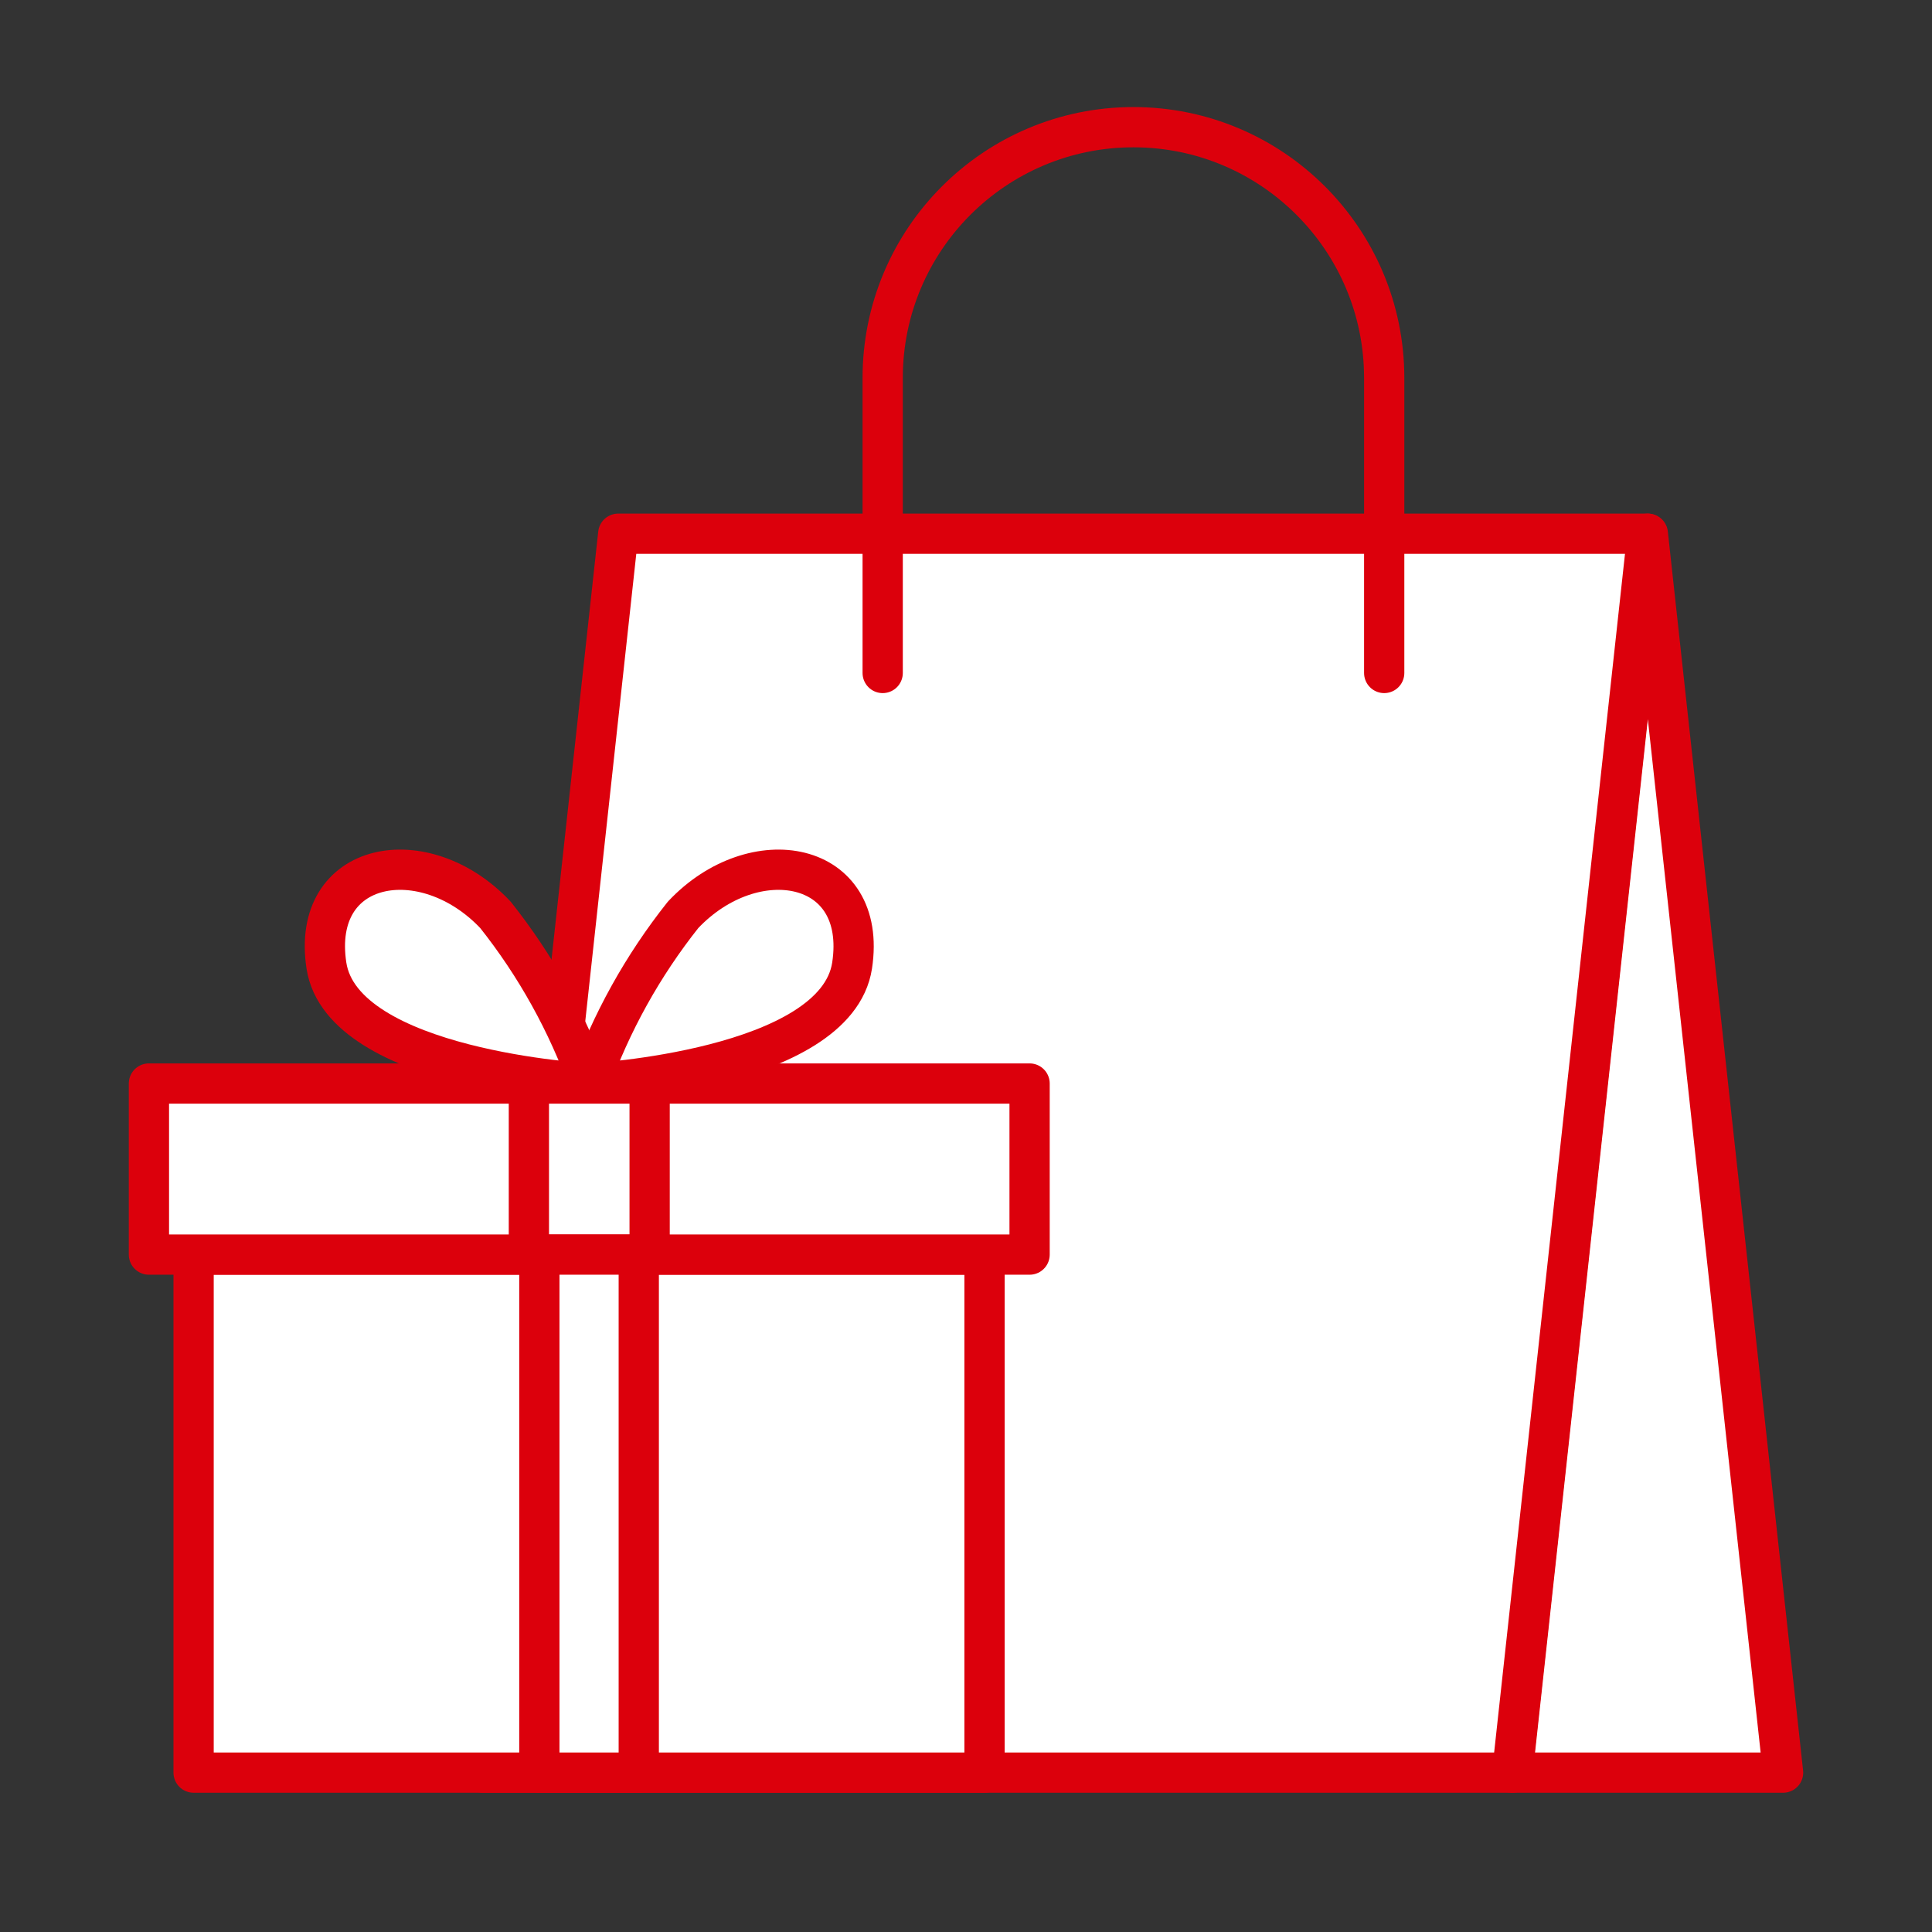
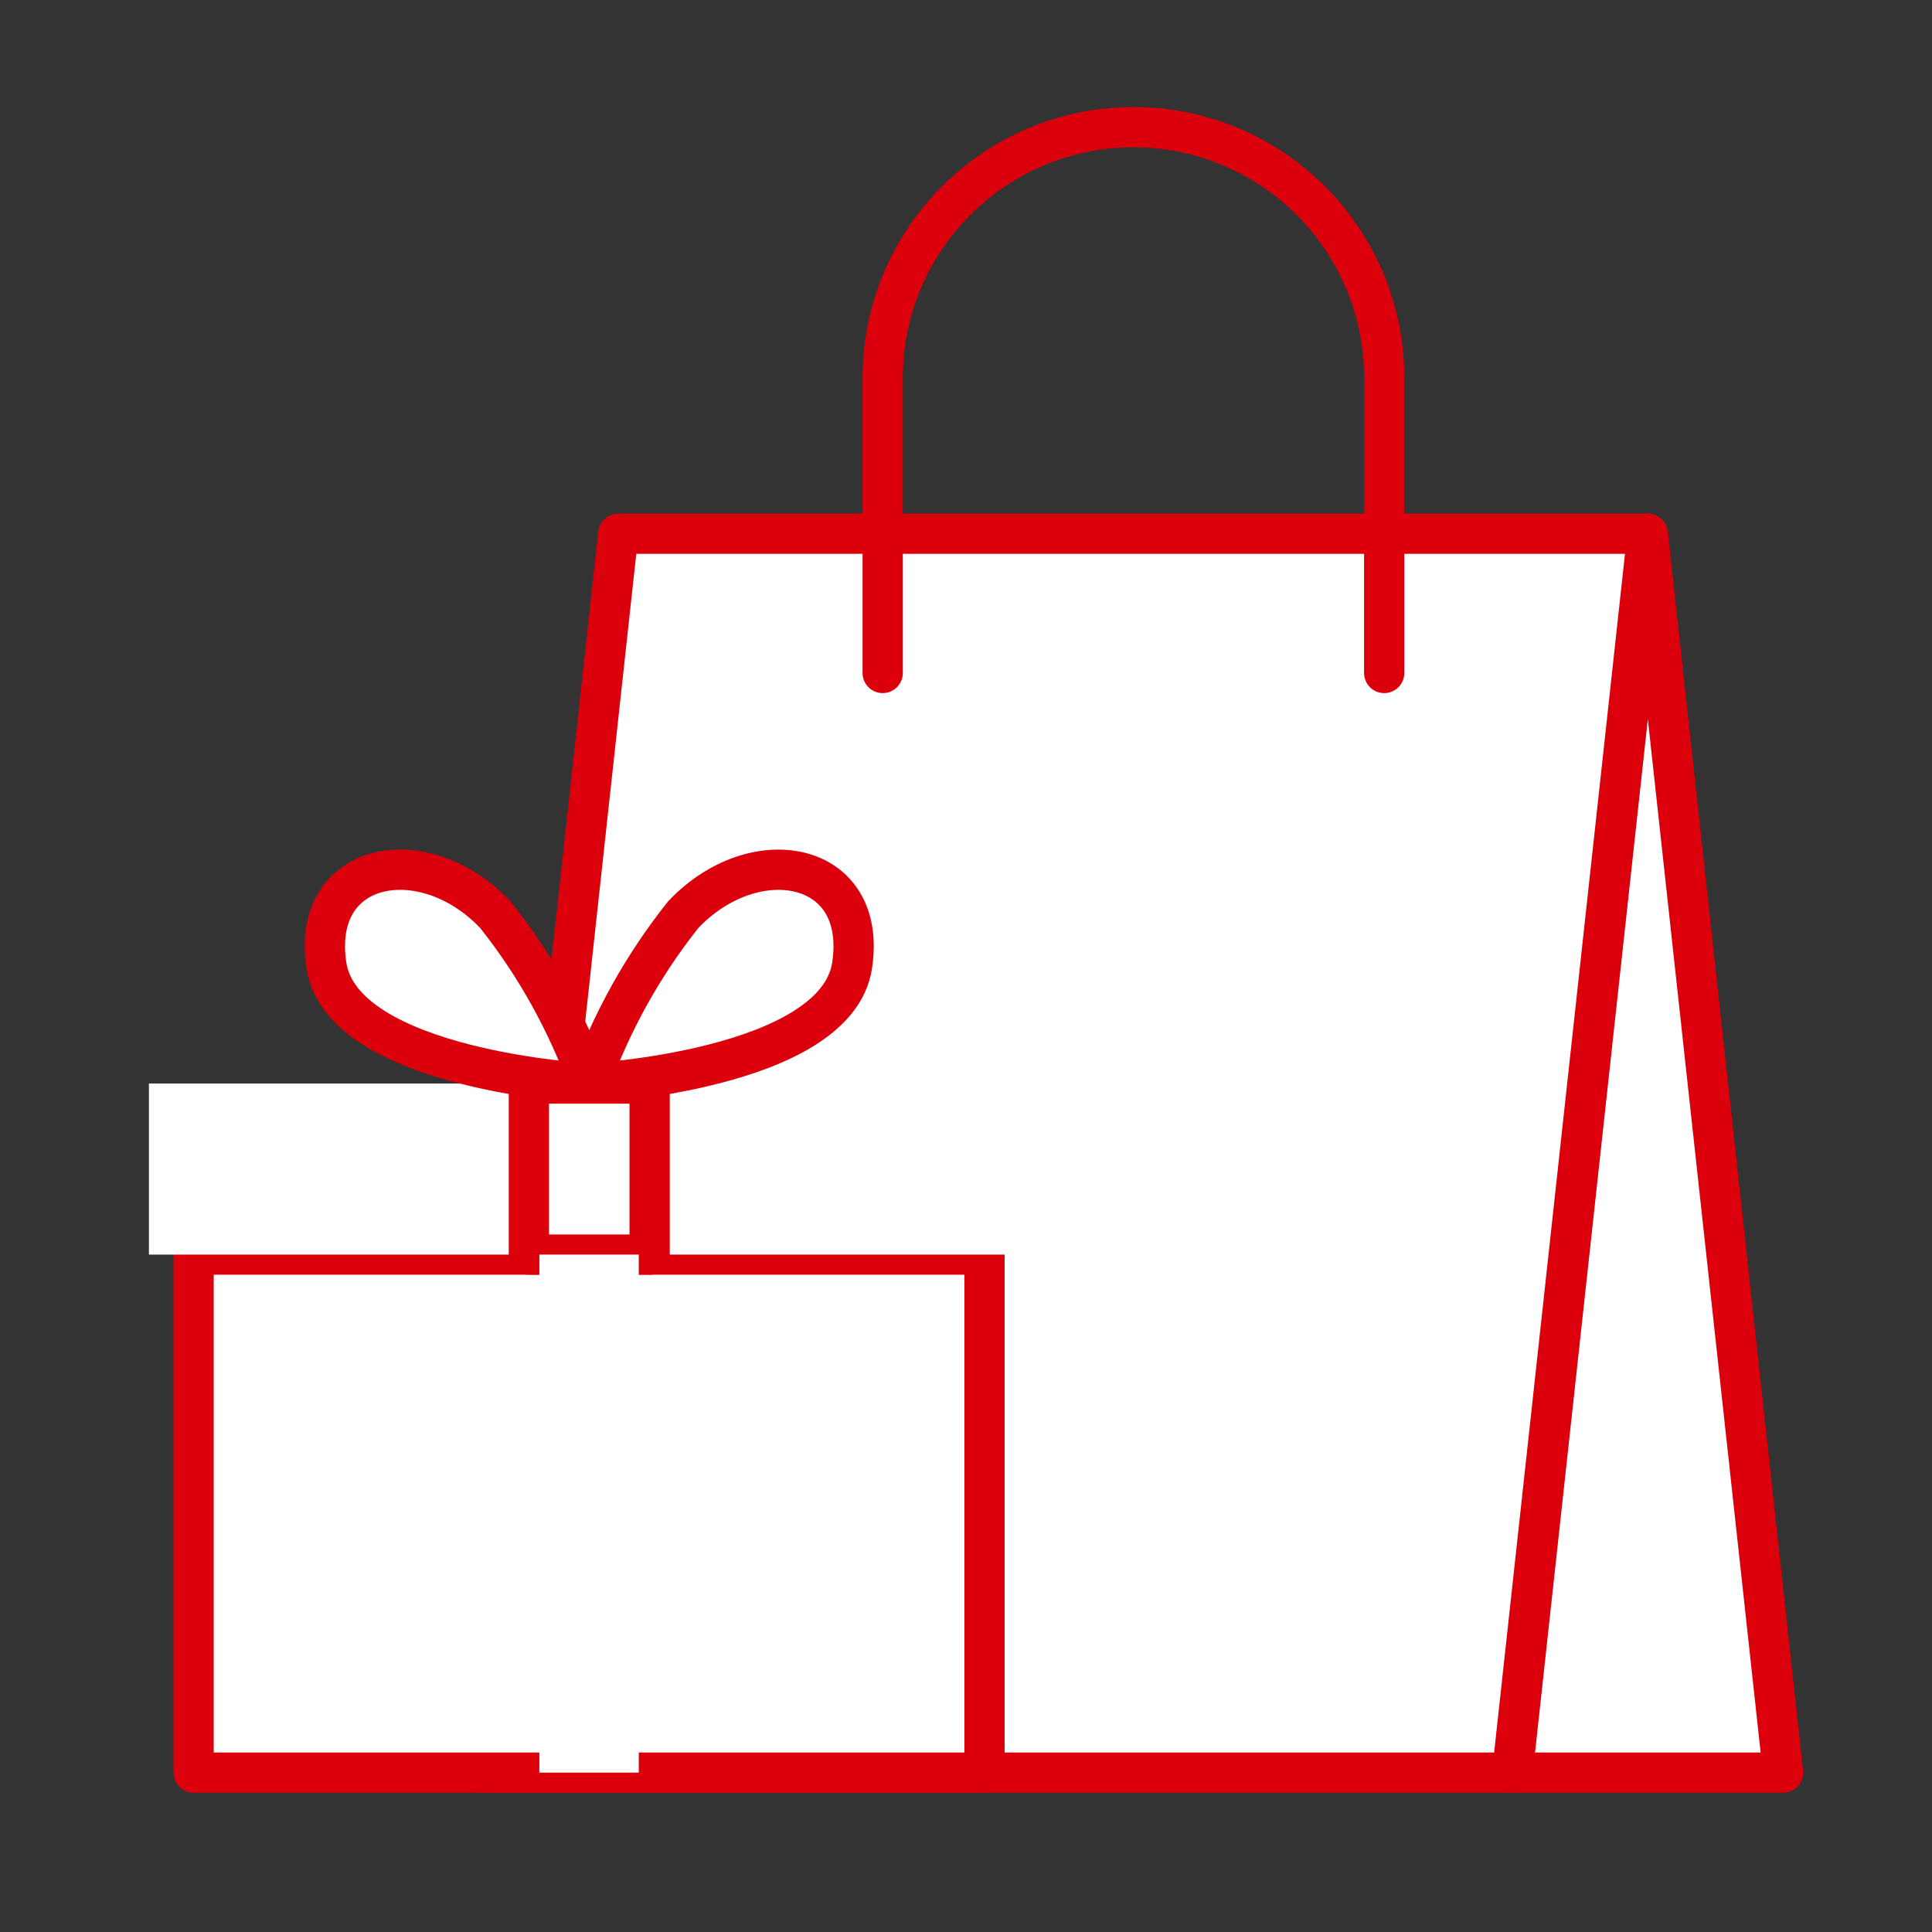
<svg xmlns="http://www.w3.org/2000/svg" id="_レイヤー_2" viewBox="0 0 48 48">
  <rect x="0" y="0" width="48" height="48" fill="#333333" stroke="none" />
  <defs>
    <style>.cls-1,.cls-2{fill:none;}.cls-2{stroke:#dc000c;stroke-linecap:round;stroke-linejoin:round;}.cls-3{fill:#fff;}.cls-4{clip-path:url(#clippath);}</style>
    <clipPath id="clippath">
      <rect class="cls-1" width="48" height="48" />
    </clipPath>
  </defs>
  <g id="_グループ_8519">
    <path id="_パス_9727" class="cls-3" d="M37.57,44.04h6.73l-3.36-30.78-3.36,30.78Z" />
    <path id="_パス_9728" class="cls-2" d="M37.57,44.04h6.73l-3.36-30.78-3.36,30.78Z" />
    <path id="_パス_9729" class="cls-3" d="M37.57,44.04H12l3.36-30.78h25.57l-3.36,30.78Z" />
    <path id="_パス_9730" class="cls-2" d="M37.57,44.04H12l3.36-30.78h25.57l-3.36,30.78Z" />
    <g id="_グループ_8518">
      <g class="cls-4">
        <g id="_グループ_8517">
          <path id="_パス_9731" class="cls-2" d="M21.93,16.72v-7.33c0-3.44,2.79-6.23,6.23-6.23s6.23,2.79,6.23,6.23v7.33" />
          <rect id="_長方形_8733" class="cls-3" x="4.81" y="31.17" width="19.65" height="12.87" />
          <rect id="_長方形_8734" class="cls-2" x="4.81" y="31.17" width="19.65" height="12.87" />
          <rect id="_長方形_8735" class="cls-3" x="3.7" y="26.92" width="21.88" height="4.25" />
-           <rect id="_長方形_8736" class="cls-2" x="3.7" y="26.92" width="21.88" height="4.25" />
          <path id="_パス_9732" class="cls-3" d="M14.64,26.92s-6.13-.33-6.53-2.93c-.4-2.63,2.44-3.13,4.2-1.26,1,1.26,1.79,2.68,2.33,4.2" />
          <path id="_パス_9733" class="cls-2" d="M14.64,26.92s-6.13-.33-6.53-2.93c-.4-2.63,2.44-3.13,4.2-1.26,1,1.26,1.79,2.68,2.33,4.2" />
          <path id="_パス_9734" class="cls-3" d="M14.64,26.92s6.13-.33,6.53-2.93c.4-2.63-2.44-3.13-4.2-1.26-1,1.26-1.79,2.68-2.33,4.2" />
          <path id="_パス_9735" class="cls-2" d="M14.64,26.92s6.13-.33,6.53-2.93c.4-2.63-2.44-3.13-4.2-1.26-1,1.26-1.79,2.68-2.33,4.2" />
          <rect id="_長方形_8737" class="cls-3" x="13.14" y="26.92" width="3" height="4.25" />
          <rect id="_長方形_8738" class="cls-2" x="13.14" y="26.92" width="3" height="4.25" />
          <rect id="_長方形_8739" class="cls-3" x="13.4" y="31.17" width="2.47" height="12.87" />
-           <rect id="_長方形_8740" class="cls-2" x="13.4" y="31.17" width="2.47" height="12.87" />
        </g>
      </g>
    </g>
  </g>
</svg>